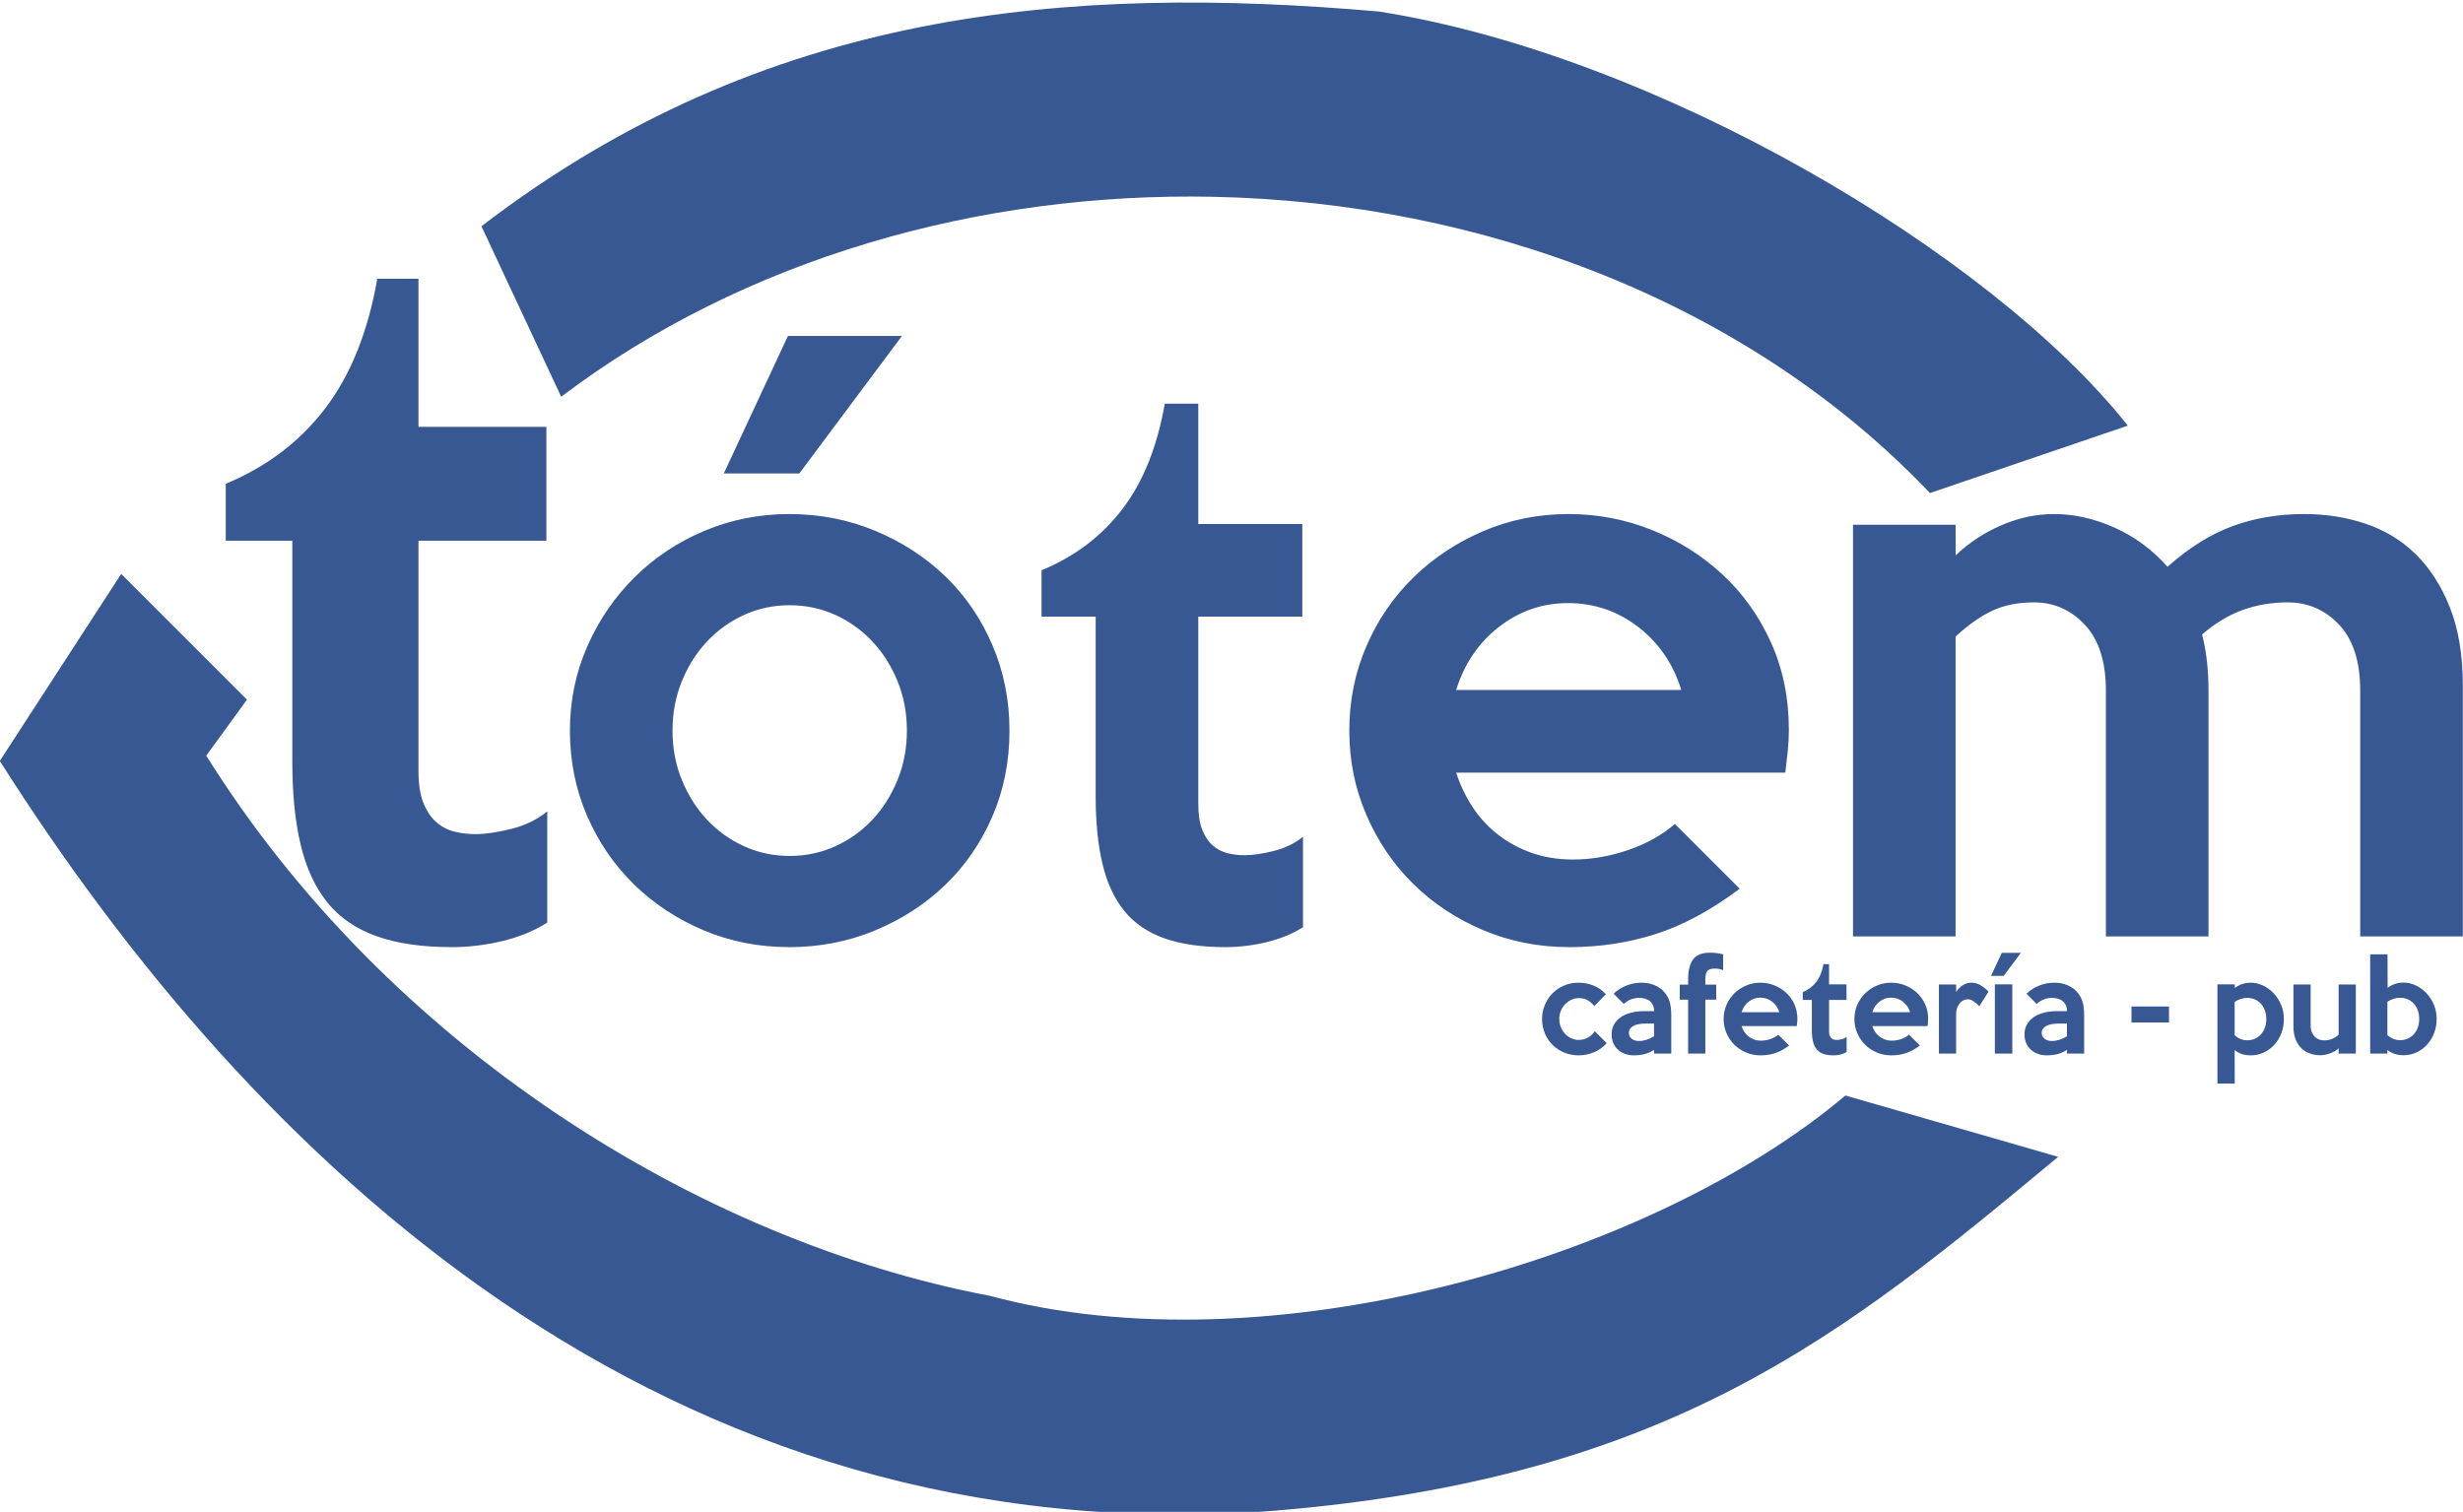
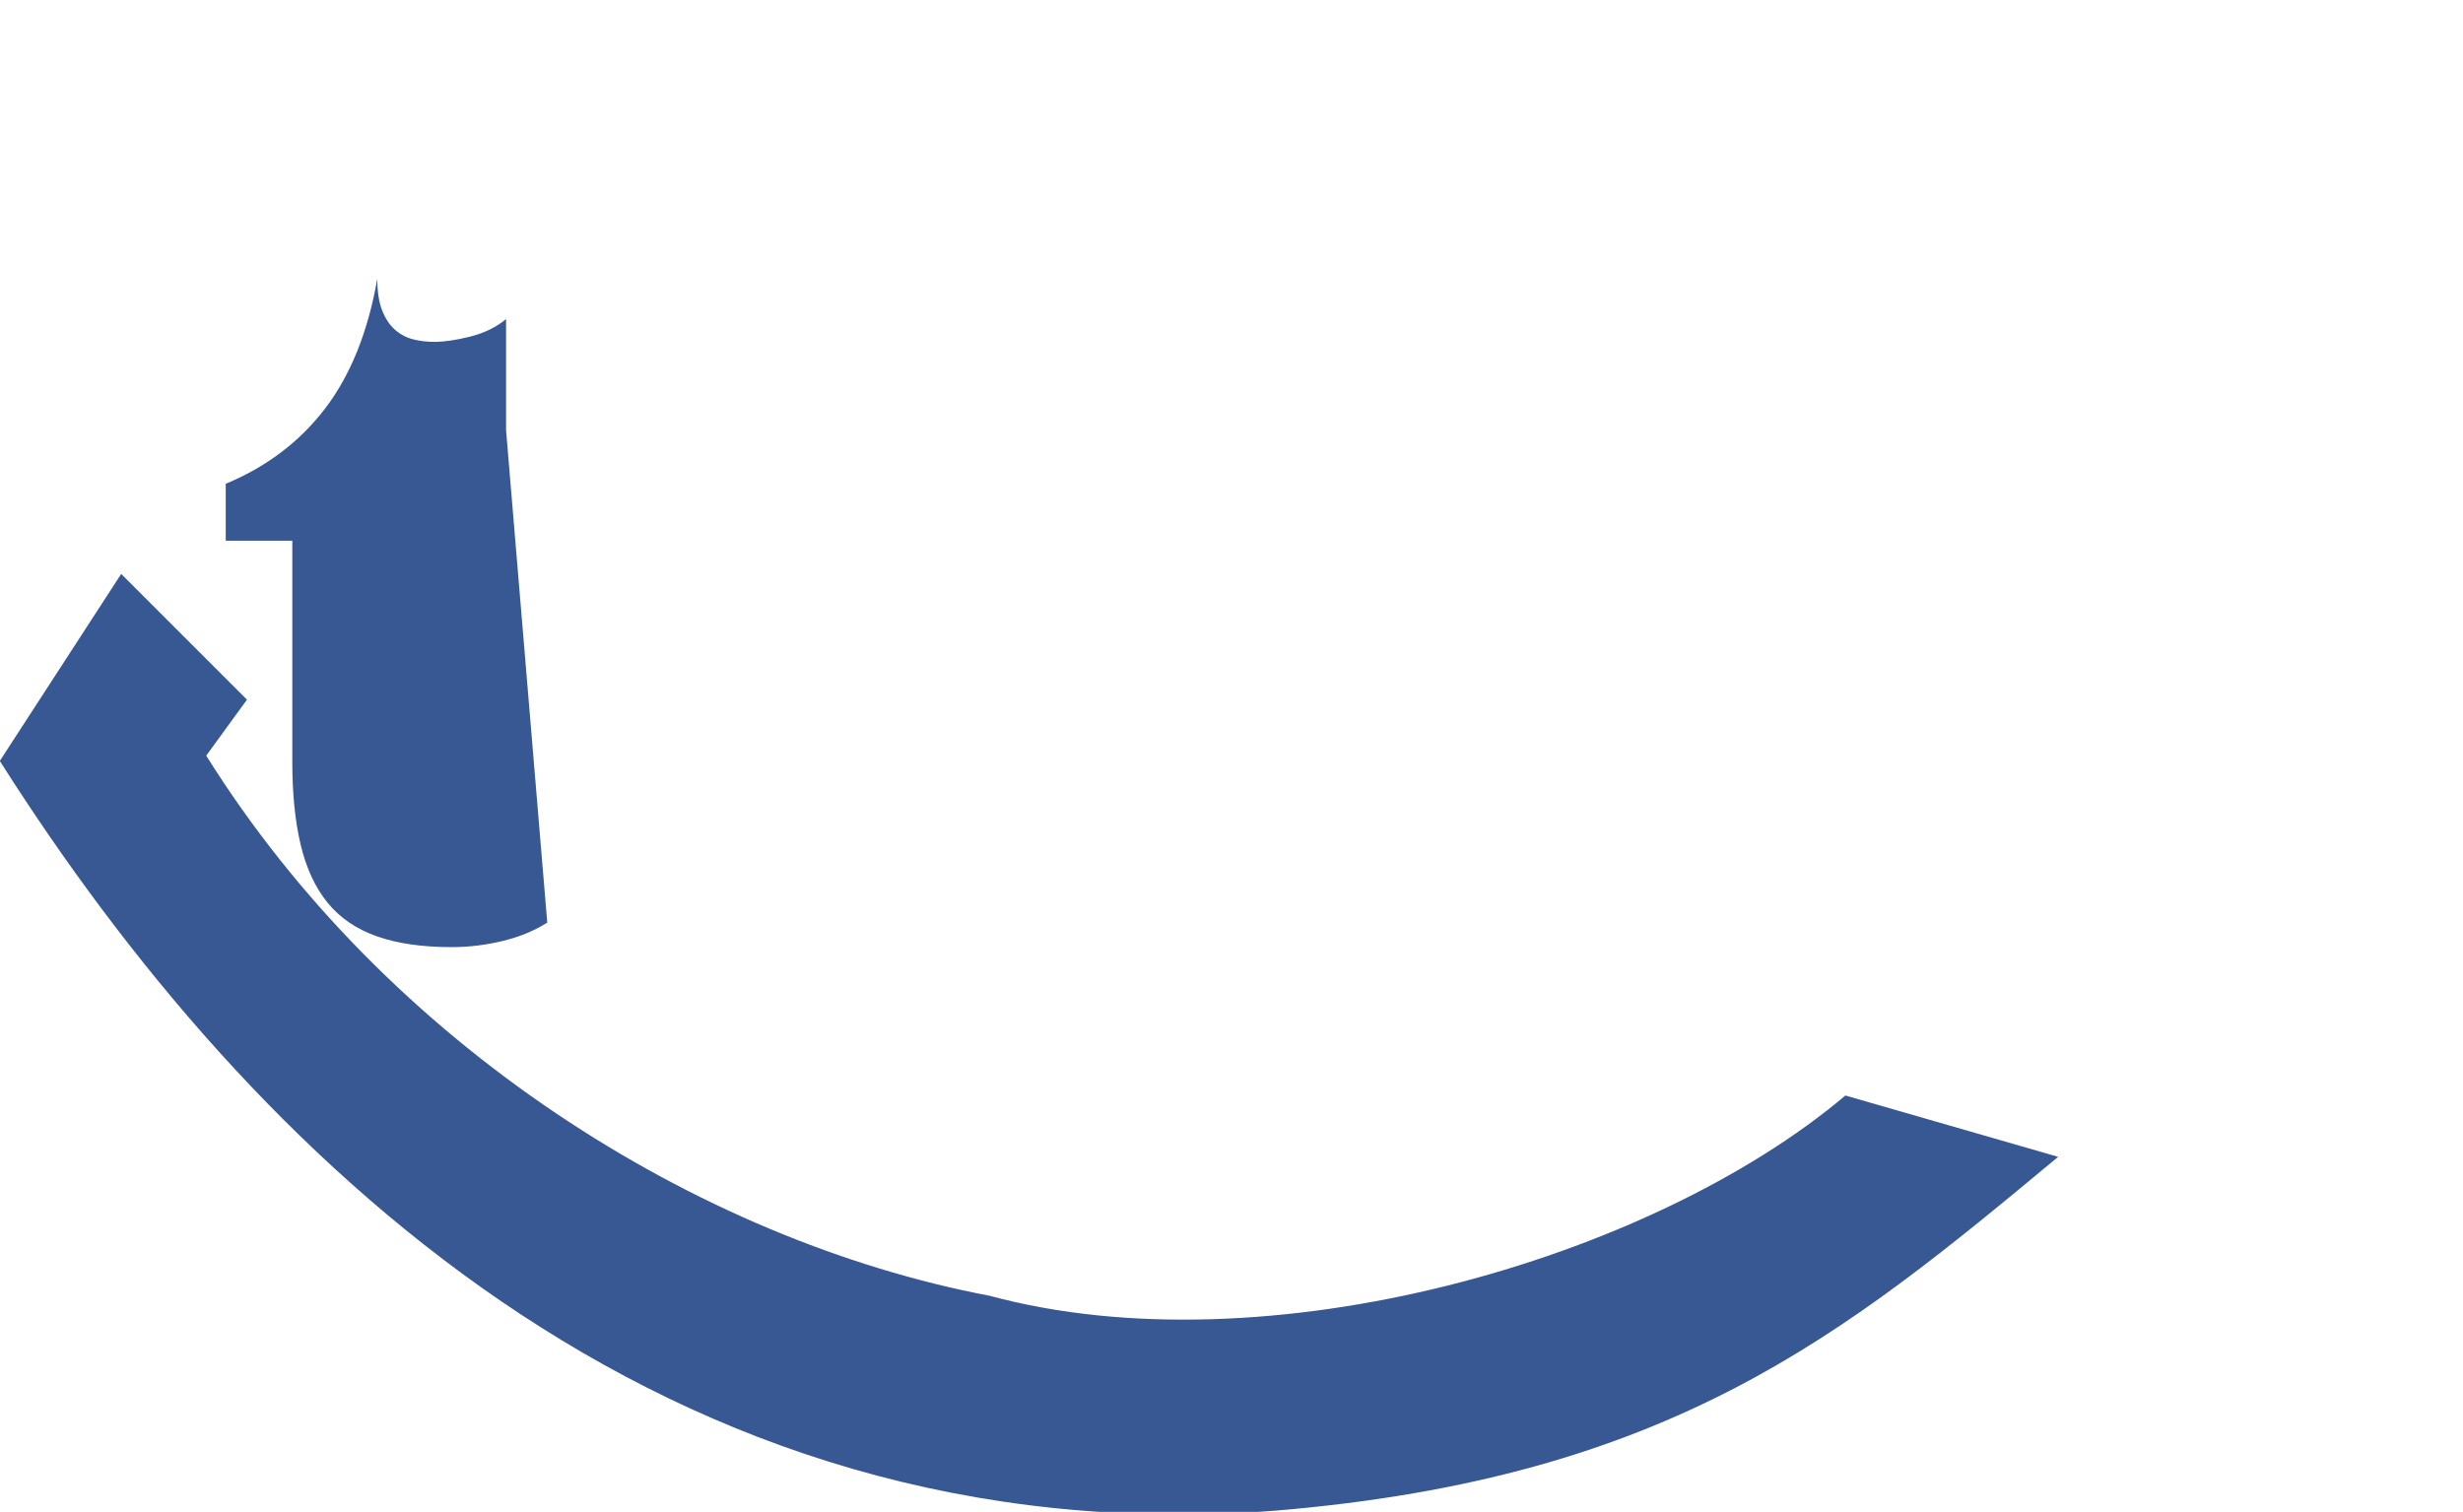
<svg xmlns="http://www.w3.org/2000/svg" xml:space="preserve" width="68.952mm" height="42.333mm" version="1.1" style="shape-rendering:geometricPrecision; text-rendering:geometricPrecision; image-rendering:optimizeQuality; fill-rule:evenodd; clip-rule:evenodd" viewBox="0 0 6895.24 4233.32">
  <defs>
    <style type="text/css"> .fil1 {fill:#385894} .fil0 {fill:#385894;fill-rule:nonzero} </style>
  </defs>
  <g id="Capa_x0020_1">
    <g id="_2492250946496">
-       <path class="fil0" d="M2524.93 940.77l-287.21 384.92 -211.4 0 179.49 -384.92 319.12 0zm301.15 1104.91c0,86.42 -15.96,166.54 -47.87,240.33 -31.9,73.79 -75.79,137.61 -131.63,191.46 -55.85,53.85 -121.33,96.39 -196.46,127.65 -75.11,31.25 -155.23,46.87 -240.32,46.87 -85.09,0 -164.87,-15.62 -239.33,-46.87 -74.45,-31.26 -139.61,-74.13 -195.45,-128.65 -55.84,-54.5 -99.73,-118.65 -131.64,-192.46 -31.9,-73.79 -47.87,-153.24 -47.87,-238.33 0,-83.76 16.29,-162.54 48.86,-236.35 32.59,-73.78 76.8,-138.27 132.64,-193.45 55.85,-55.18 121,-98.39 195.46,-129.64 74.44,-31.24 153.56,-46.86 237.33,-46.86 85.09,0 165.21,15.62 240.32,46.86 75.13,31.25 140.61,73.79 196.46,127.64 55.84,53.85 99.73,118 131.63,192.46 31.91,74.46 47.87,154.25 47.87,239.34zm-287.2 0c0,-49.2 -8.64,-95.07 -25.93,-137.61 -17.29,-42.55 -40.55,-79.78 -70.46,-111.69 -29.92,-31.91 -64.83,-56.84 -104.38,-74.79 -39.9,-17.96 -82.1,-26.94 -127.31,-26.94 -45.21,0 -87.43,8.98 -127.31,26.94 -39.55,17.95 -74.46,42.88 -104.38,74.79 -29.92,31.91 -53.18,69.14 -70.47,111.69 -17.29,42.54 -25.92,88.41 -25.92,137.61 0,49.19 8.63,95.07 25.92,137.62 17.29,42.54 40.55,79.77 70.47,111.69 29.92,31.91 64.83,56.84 104.38,74.78 39.88,17.95 82.1,26.93 127.31,26.93 45.21,0 87.41,-8.98 127.31,-26.93 39.55,-17.94 74.46,-42.87 104.38,-74.78 29.91,-31.92 53.17,-69.15 70.46,-111.69 17.29,-42.55 25.93,-88.43 25.93,-137.62zm1108.9 550.46c-29.24,18.62 -63.15,32.57 -101.71,41.88 -38.55,9.31 -77.11,13.97 -115.68,13.97 -67.8,0 -124.97,-8.31 -171.51,-24.93 -46.53,-16.62 -83.76,-42.22 -111.68,-76.78 -27.93,-34.58 -48.21,-78.45 -60.84,-131.65 -12.63,-53.18 -18.96,-115.66 -18.96,-187.47l0 -504.59 -151.56 0 0 -129.64c93.07,-38.55 168.53,-95.74 226.37,-171.52 57.84,-75.79 97.39,-174.18 118.65,-295.17l93.75 0 0 337.06 291.19 0 0 259.27 -291.19 0 0 524.53c0,29.26 3.66,53.19 10.97,71.81 7.32,18.61 16.95,33.24 28.92,43.87 11.96,10.63 25.59,17.96 40.88,21.94 15.3,3.99 31.59,5.98 48.86,5.98 22.61,0 49.87,-3.99 81.77,-11.96 31.92,-7.98 59.18,-21.28 81.77,-39.89l0 253.29zm1360.22 -552.45c0,18.61 -1,37.9 -2.99,57.84 -2,19.94 -4.32,40.55 -6.99,61.83l-921.43 0c10.65,33.24 25.6,64.81 44.89,94.72 19.27,29.92 42.87,55.85 70.79,77.78 27.93,21.96 59.51,39.23 94.75,51.86 35.23,12.64 74.11,18.96 116.67,18.96 51.86,0 103.71,-8.98 155.56,-26.93 51.86,-17.96 95.07,-42.22 129.64,-72.81l181.5 181.51c-79.78,59.83 -157.9,102.03 -234.36,126.64 -76.45,24.6 -157.22,36.9 -242.32,36.9 -86.43,0 -167.2,-15.97 -242.31,-47.86 -75.13,-31.92 -140.29,-75.13 -195.46,-129.65 -55.19,-54.51 -98.73,-118.66 -130.65,-192.46 -31.89,-73.79 -47.86,-152.57 -47.86,-236.34 0,-83.76 15.97,-162.54 47.86,-236.35 31.92,-73.78 75.8,-137.94 131.65,-192.46 55.84,-54.5 120.99,-97.72 195.45,-129.63 74.46,-31.91 154.24,-47.86 239.33,-47.86 81.1,0 158.9,14.95 233.35,44.87 74.45,29.91 140.27,71.46 197.44,124.66 57.18,53.17 102.38,116.66 135.62,190.46 33.25,73.79 49.87,155.23 49.87,244.32zm-301.15 -111.69c-22.61,-73.14 -62.83,-131.97 -120.67,-176.51 -57.84,-44.55 -123.32,-66.81 -196.46,-66.81 -71.79,0 -136.29,22.26 -193.46,66.81 -57.17,44.54 -97.06,103.37 -119.67,176.51l630.26 0zm2187.89 690.07l-287.21 0 0 -688.08c0,-81.11 -19.61,-142.6 -58.82,-184.48 -39.23,-41.89 -87.43,-62.82 -144.6,-62.82 -43.89,0 -85.43,6.98 -124.66,20.93 -39.23,13.97 -77.45,36.91 -114.68,68.82 11.97,46.54 17.96,99.04 17.96,157.55l0 688.08 -287.21 0 0 -688.08c0,-81.11 -19.61,-142.6 -58.83,-184.48 -39.23,-41.89 -86.76,-62.82 -142.61,-62.82 -43.87,0 -82.42,7.64 -115.66,22.93 -33.26,15.29 -67.82,39.55 -103.72,72.79l0 839.66 -287.19 0 0 -1152.77 287.19 0 0.34 85.76c35.89,-34.58 78.11,-62.5 126.64,-83.77 48.86,-21.28 98.39,-31.91 148.92,-31.91 55.84,0 112.01,12.63 168.86,37.88 56.51,25.27 106.04,61.83 148.59,109.7 59.83,-53.18 120.32,-91.08 181.83,-113.69 61.16,-22.59 128.3,-33.89 201.42,-33.89 60.18,0 117.01,8.96 170.87,26.92 53.85,17.95 100.71,46.54 140.94,85.76 39.88,39.23 71.79,89.09 95.72,149.58 23.93,60.5 35.91,133.29 35.91,218.39l0 702.04z" />
-       <path class="fil0" d="M1532.08 2583.31c-35.97,22.89 -77.67,40.05 -125.08,51.51 -47.43,11.45 -94.84,17.17 -142.27,17.17 -83.39,0 -153.68,-10.23 -210.92,-30.67 -57.23,-20.44 -103.02,-51.91 -137.35,-94.43 -34.34,-42.5 -59.27,-96.46 -74.8,-161.87 -15.54,-65.4 -23.31,-142.25 -23.31,-230.55l0 -620.52 -186.39 0 0 -159.41c114.45,-47.43 207.24,-117.74 278.38,-210.94 71.12,-93.2 119.76,-214.19 145.92,-362.99l115.28 0 0 414.5 358.09 0 0 318.84 -358.09 0 0 645.04c0,35.99 4.5,65.42 13.48,88.31 9,22.88 20.86,40.87 35.58,53.95 14.72,13.08 31.48,22.08 50.28,26.99 18.8,4.9 38.83,7.36 60.08,7.36 27.8,0 61.32,-4.91 100.56,-14.72 39.24,-9.82 72.76,-26.16 100.56,-49.06l0 311.49z" />
-       <path class="fil1" d="M5403.01 1380.51l553.86 -188.75c-384.72,-485.37 -1321.97,-1038.44 -2096.73,-1159.5 -869.94,-75.86 -1718.2,-8.1 -2512.29,601.24l223.19 477.38c512.45,-387.83 1172.15,-573.65 1827.24,-559.83 750.25,15.82 1494.49,293.5 2004.73,829.46z" />
+       <path class="fil0" d="M1532.08 2583.31c-35.97,22.89 -77.67,40.05 -125.08,51.51 -47.43,11.45 -94.84,17.17 -142.27,17.17 -83.39,0 -153.68,-10.23 -210.92,-30.67 -57.23,-20.44 -103.02,-51.91 -137.35,-94.43 -34.34,-42.5 -59.27,-96.46 -74.8,-161.87 -15.54,-65.4 -23.31,-142.25 -23.31,-230.55l0 -620.52 -186.39 0 0 -159.41c114.45,-47.43 207.24,-117.74 278.38,-210.94 71.12,-93.2 119.76,-214.19 145.92,-362.99c0,35.99 4.5,65.42 13.48,88.31 9,22.88 20.86,40.87 35.58,53.95 14.72,13.08 31.48,22.08 50.28,26.99 18.8,4.9 38.83,7.36 60.08,7.36 27.8,0 61.32,-4.91 100.56,-14.72 39.24,-9.82 72.76,-26.16 100.56,-49.06l0 311.49z" />
      <path class="fil1" d="M339.28 1606.99l352.11 352.1 -113.98 156.73c504.61,807.91 1373.02,1356.93 2193.75,1512.54 771.26,208.49 1845.92,-97.67 2395.1,-560.89l595.64 171.71c-599.24,498.15 -1083.82,898.03 -2190.93,990.71 -1718,131.88 -2870.84,-994.44 -3571.52,-2099.21l339.83 -523.69z" />
-       <path class="fil0" d="M4498.06 2920.9c-9.81,11.15 -21.64,19.63 -35.47,25.43 -13.83,5.8 -28.32,8.7 -43.51,8.7 -14.05,0 -27.33,-2.57 -39.82,-7.7 -12.49,-5.13 -23.3,-12.21 -32.52,-21.25 -9.2,-9.03 -16.45,-19.8 -21.75,-32.29 -5.3,-12.49 -7.96,-25.99 -7.96,-40.49 0,-14.28 2.66,-27.61 7.96,-39.98 5.3,-12.4 12.51,-23.16 21.6,-32.31 9.08,-9.15 19.9,-16.34 32.35,-21.57 12.48,-5.26 25.88,-7.88 40.14,-7.88 14.73,0 28.73,2.68 42,8.03 13.28,5.36 24.82,13.5 34.64,24.43l-32.46 33.13c-4.91,-6.47 -10.88,-11.82 -17.91,-16.06 -7.02,-4.24 -15.56,-6.36 -25.6,-6.36 -7.36,0 -14.33,1.56 -20.91,4.69 -6.58,3.12 -12.37,7.3 -17.39,12.55 -5.02,5.24 -8.98,11.43 -11.88,18.57 -2.9,7.14 -4.35,14.72 -4.35,22.76 0,8.03 1.45,15.61 4.35,22.75 2.9,7.14 6.79,13.33 11.7,18.58 4.91,5.24 10.71,9.42 17.4,12.54 6.69,3.13 13.72,4.69 21.08,4.69 9.6,0 18.3,-2.29 26.11,-6.86 7.8,-4.57 14.05,-10.43 18.74,-17.57l33.46 33.47zm180.71 29.11l-48.19 0 0 -10.37c-8.48,5.8 -17.46,9.81 -26.94,12.04 -9.48,2.23 -19.24,3.35 -29.28,3.35 -9.37,0 -17.85,-1.39 -25.43,-4.18 -7.59,-2.79 -14.17,-6.81 -19.75,-12.05 -5.58,-5.24 -9.87,-11.43 -12.88,-18.57 -3.01,-7.14 -4.52,-15.06 -4.52,-23.76 0,-10.94 2.4,-20.47 7.19,-28.62 4.8,-8.14 11.33,-14.94 19.58,-20.41 8.26,-5.47 17.91,-9.54 28.95,-12.2 11.04,-2.69 22.92,-4.03 35.64,-4.03l27.76 0c0,-11.38 -3.67,-20.4 -11.03,-27.11 -7.36,-6.69 -17.96,-10.04 -31.79,-10.04 -6.69,0 -13.61,1.23 -20.75,3.68 -7.14,2.46 -14.28,6.92 -21.42,13.39l-28.44 -28.78c10.26,-9.82 22.14,-17.4 35.64,-22.76 13.5,-5.35 27.38,-8.03 41.66,-8.03 13.39,0 25.32,2.12 35.75,6.36 10.43,4.24 18.91,9.72 25.33,16.4 8.42,8.49 14.33,17.96 17.79,28.44 3.4,10.49 5.13,23.89 5.13,40.16l0 107.09zm-48.19 -48.19l0 -35.81 -22.09 0c-6.69,0 -12.99,0.45 -18.9,1.34 -5.92,0.89 -11.05,2.4 -15.4,4.52 -4.35,2.12 -7.81,4.85 -10.37,8.2 -2.57,3.34 -3.85,7.36 -3.85,12.05 0,6.69 2.62,12.15 7.86,16.39 5.25,4.24 12,6.36 20.25,6.36 7.14,0 14.22,-1.11 21.25,-3.34 7.03,-2.24 14.11,-5.47 21.25,-9.71zm193.43 -185.4c-4.68,-1.78 -8.81,-2.94 -12.38,-3.51 -3.57,-0.56 -7.47,-0.84 -11.71,-0.84 -9.37,0 -16.01,2.12 -19.93,6.36 -3.89,4.24 -5.84,11.95 -5.84,23.09l0 15.41 30.45 0 0 42.15 -30.45 0 0 150.93 -48.19 0 0 -150.93 -23.43 0 0 -42.15 23.43 0 0 -14.74c0,-24.32 4.57,-42.82 13.66,-55.55 9.08,-12.72 25.05,-19.06 47.9,-19.06 12.94,0 25.11,1.56 36.49,4.68l0 44.16zm207.83 136.54c0,3.12 -0.17,6.36 -0.51,9.71 -0.33,3.34 -0.72,6.8 -1.17,10.37l-154.61 0c1.79,5.58 4.3,10.88 7.53,15.9 3.24,5.02 7.2,9.37 11.88,13.05 4.69,3.68 9.99,6.58 15.9,8.7 5.91,2.12 12.44,3.18 19.58,3.18 8.7,0 17.4,-1.51 26.1,-4.52 8.7,-3.01 15.95,-7.08 21.75,-12.21l30.44 30.45c-13.37,10.04 -26.48,17.12 -39.31,21.25 -12.83,4.13 -26.38,6.19 -40.66,6.19 -14.5,0 -28.05,-2.68 -40.66,-8.03 -12.6,-5.36 -23.53,-12.61 -32.79,-21.75 -9.26,-9.15 -16.57,-19.92 -21.92,-32.3 -5.36,-12.38 -8.03,-25.6 -8.03,-39.65 0,-14.06 2.67,-27.28 8.03,-39.66 5.35,-12.38 12.71,-23.15 22.08,-32.28 9.37,-9.16 20.31,-16.41 32.8,-21.77 12.49,-5.35 25.88,-8.03 40.16,-8.03 13.61,0 26.66,2.51 39.15,7.53 12.5,5.02 23.54,11.99 33.13,20.92 9.6,8.92 17.18,19.57 22.76,31.96 5.58,12.38 8.37,26.04 8.37,40.99zm-50.54 -18.74c-3.79,-12.27 -10.54,-22.14 -20.24,-29.62 -9.71,-7.47 -20.7,-11.21 -32.97,-11.21 -12.04,0 -22.86,3.74 -32.46,11.21 -9.59,7.48 -16.28,17.35 -20.08,29.62l105.75 0zm188.4 111.44c-4.91,3.12 -10.6,5.47 -17.07,7.03 -6.47,1.56 -12.94,2.34 -19.41,2.34 -11.38,0 -20.97,-1.39 -28.78,-4.18 -7.81,-2.79 -14.06,-7.09 -18.74,-12.89 -4.69,-5.8 -8.09,-13.16 -10.21,-22.08 -2.12,-8.93 -3.18,-19.41 -3.18,-31.46l0 -84.67 -25.43 0 0 -21.75c15.63,-6.47 28.28,-16.05 37.98,-28.78 9.71,-12.72 16.34,-29.23 19.91,-49.53l15.73 0 0 56.57 48.86 0 0 43.49 -48.86 0 0 88.02c0,4.9 0.63,8.92 1.84,12.04 1.23,3.13 2.85,5.58 4.87,7.36 1.99,1.79 4.28,3.02 6.85,3.69 2.56,0.67 5.29,1 8.21,1 3.78,0 8.35,-0.67 13.71,-2.01 5.35,-1.34 9.92,-3.57 13.72,-6.69l0 42.5zm228.23 -92.7c0,3.12 -0.17,6.36 -0.51,9.71 -0.33,3.34 -0.72,6.8 -1.17,10.37l-154.61 0c1.79,5.58 4.3,10.88 7.53,15.9 3.24,5.02 7.2,9.37 11.88,13.05 4.69,3.68 9.99,6.58 15.9,8.7 5.91,2.12 12.44,3.18 19.58,3.18 8.7,0 17.4,-1.51 26.1,-4.52 8.7,-3.01 15.95,-7.08 21.75,-12.21l30.45 30.45c-13.38,10.04 -26.49,17.12 -39.32,21.25 -12.83,4.13 -26.38,6.19 -40.66,6.19 -14.5,0 -28.05,-2.68 -40.66,-8.03 -12.6,-5.36 -23.53,-12.61 -32.79,-21.75 -9.26,-9.15 -16.57,-19.92 -21.92,-32.3 -5.36,-12.38 -8.03,-25.6 -8.03,-39.65 0,-14.06 2.67,-27.28 8.03,-39.66 5.35,-12.38 12.71,-23.15 22.08,-32.28 9.37,-9.16 20.31,-16.41 32.8,-21.77 12.49,-5.35 25.88,-8.03 40.16,-8.03 13.61,0 26.66,2.51 39.15,7.53 12.5,5.02 23.54,11.99 33.13,20.92 9.6,8.92 17.18,19.57 22.76,31.96 5.58,12.38 8.37,26.04 8.37,40.99zm-50.54 -18.74c-3.79,-12.27 -10.54,-22.14 -20.24,-29.62 -9.71,-7.47 -20.7,-11.21 -32.97,-11.21 -12.04,0 -22.86,3.74 -32.46,11.21 -9.59,7.48 -16.28,17.35 -20.08,29.62l105.75 0zm219.52 -57.56l-25.77 40.83c-4.67,-5.13 -9.87,-9.65 -15.56,-13.54 -5.69,-3.92 -11.42,-5.87 -17.22,-5.87 -3.14,0 -6.54,0.72 -10.22,2.17 -3.68,1.45 -7.14,3.85 -10.38,7.2 -3.23,3.36 -5.95,7.75 -8.18,13.22 -2.25,5.46 -3.36,12.21 -3.36,20.24l0 109.1 -48.19 0 0 -193.43 48.19 0 0 20.75c5.8,-8.24 12.21,-14.6 19.24,-19.06 7.03,-4.48 14.89,-6.71 23.59,-6.71 8.48,0 16.79,2.29 24.95,6.86 8.13,4.59 15.77,10.67 22.91,18.24zm90.69 -108.75l-48.19 64.59 -35.47 0 30.12 -64.59 53.54 0zm-24.09 282.1l-48.86 0 0 -193.75 48.86 0 0 193.75zm201.12 0l-48.19 0 0 -10.37c-8.48,5.8 -17.46,9.81 -26.94,12.04 -9.48,2.23 -19.24,3.35 -29.28,3.35 -9.37,0 -17.85,-1.39 -25.43,-4.18 -7.59,-2.79 -14.17,-6.81 -19.75,-12.05 -5.58,-5.24 -9.87,-11.43 -12.88,-18.57 -3.01,-7.14 -4.52,-15.06 -4.52,-23.76 0,-10.94 2.4,-20.47 7.19,-28.62 4.8,-8.14 11.33,-14.94 19.58,-20.41 8.26,-5.47 17.91,-9.54 28.95,-12.2 11.04,-2.69 22.92,-4.03 35.64,-4.03l27.77 0c0,-11.38 -3.68,-20.4 -11.04,-27.11 -7.36,-6.69 -17.96,-10.04 -31.79,-10.04 -6.69,0 -13.61,1.23 -20.75,3.68 -7.14,2.46 -14.28,6.92 -21.42,13.39l-28.44 -28.78c10.26,-9.82 22.14,-17.4 35.64,-22.76 13.5,-5.35 27.38,-8.03 41.66,-8.03 13.39,0 25.32,2.12 35.75,6.36 10.43,4.24 18.91,9.72 25.33,16.4 8.42,8.49 14.33,17.96 17.79,28.44 3.4,10.49 5.13,23.89 5.13,40.16l0 107.09zm-48.19 -48.19l0 -35.81 -22.09 0c-6.69,0 -12.99,0.45 -18.9,1.34 -5.92,0.89 -11.05,2.4 -15.4,4.52 -4.35,2.12 -7.81,4.85 -10.37,8.2 -2.57,3.34 -3.85,7.36 -3.85,12.05 0,6.69 2.62,12.15 7.86,16.39 5.25,4.24 12,6.36 20.25,6.36 7.14,0 14.22,-1.11 21.25,-3.34 7.03,-2.24 14.11,-5.47 21.25,-9.71zm285.78 -38.82l-105.07 0 0 -44.84 105.07 0 0 44.84zm321.58 -9.37c0,13.61 -2.27,26.55 -6.86,38.82 -4.56,12.27 -11.03,23.04 -19.28,32.29 -8.26,9.26 -18.13,16.62 -29.51,22.09 -11.43,5.47 -23.93,8.2 -37.59,8.2 -8.48,0 -16.46,-1.17 -23.82,-3.51 -7.36,-2.35 -14.33,-6.08 -20.8,-11.21l0.33 93.7 -48.52 0 0 -277.75 48.52 0 0.34 10.04c5.58,-4.46 12.21,-8.03 19.91,-10.72 7.7,-2.68 15.78,-4.02 24.26,-4.02 11.83,0 23.32,2.62 34.47,7.88 11.16,5.23 21.08,12.42 29.77,21.57 8.72,9.15 15.69,19.91 20.93,32.31 5.24,12.37 7.85,25.81 7.85,40.31zm-49.18 0.34c0,-9.15 -1.34,-17.41 -4.01,-24.77 -2.68,-7.36 -6.47,-13.65 -11.27,-18.91 -4.8,-5.24 -10.54,-9.26 -17.12,-12.03 -6.64,-2.8 -13.95,-4.2 -22.04,-4.2 -5.13,0 -10.98,1.06 -17.62,3.18 -6.58,2.12 -12.16,4.98 -16.62,8.55l0 92.68c10.54,9.6 22.25,14.39 35.25,14.39 7.64,0 14.72,-1.45 21.36,-4.35 6.58,-2.9 12.27,-6.97 16.96,-12.21 4.68,-5.24 8.42,-11.49 11.1,-18.74 2.67,-7.25 4.01,-15.12 4.01,-23.59zm250.64 96.04l-48.19 0 0 -14.72c-3.12,3.12 -6.75,5.85 -10.88,8.19 -4.12,2.35 -8.47,4.35 -13.05,6.03 -4.57,1.67 -9.26,2.95 -14.05,3.85 -4.8,0.89 -9.32,1.34 -13.56,1.34 -9.81,0 -19.24,-1.57 -28.26,-4.69 -9.05,-3.12 -17.03,-7.92 -23.94,-14.39 -6.92,-6.47 -12.44,-14.84 -16.57,-25.1 -4.11,-10.26 -6.19,-22.42 -6.19,-36.48l0 -117.46 48.19 0 0 115.12c0,6.92 1.06,13 3.18,18.24 2.12,5.24 4.91,9.59 8.37,13.05 3.47,3.46 7.47,6.03 12.04,7.7 4.58,1.67 9.32,2.51 14.23,2.51 15.61,0 29.11,-5.36 40.49,-16.06l0 -140.56 48.19 0 0 193.43zm226.22 -96.71c0,13.61 -2.28,26.55 -6.86,38.82 -4.57,12.27 -11.04,23.03 -19.29,32.29 -8.26,9.26 -18.13,16.62 -29.51,22.09 -11.43,5.46 -23.93,8.2 -37.59,8.2 -8.48,0 -16.46,-1.18 -23.82,-3.52 -7.36,-2.34 -14.33,-6.08 -20.8,-11.21l0 10.04 -48.19 0 0 -277.75 48.52 0 0.34 93.69c5.58,-4.46 12.21,-8.03 19.91,-10.71 7.7,-2.66 15.78,-4 24.26,-4 11.83,0 23.32,2.61 34.47,7.85 11.16,5.26 21.08,12.44 29.78,21.6 8.71,9.13 15.68,19.9 20.92,32.28 5.24,12.38 7.86,25.82 7.86,40.33zm-48.85 0c0,-8.93 -1.34,-17.07 -4.02,-24.43 -2.68,-7.37 -6.47,-13.67 -11.27,-18.91 -4.79,-5.23 -10.54,-9.26 -17.12,-12.05 -6.64,-2.79 -13.94,-4.18 -22.03,-4.18 -5.13,0 -11.04,1.06 -17.79,3.18 -6.7,2.12 -12.33,4.85 -16.79,8.21l0 93.02c10.54,9.59 22.42,14.39 35.58,14.39 7.64,0 14.73,-1.45 21.36,-4.35 6.59,-2.9 12.28,-6.97 16.96,-12.22 4.69,-5.24 8.42,-11.49 11.1,-18.74 2.68,-7.25 4.02,-15.22 4.02,-23.92z" />
    </g>
  </g>
</svg>